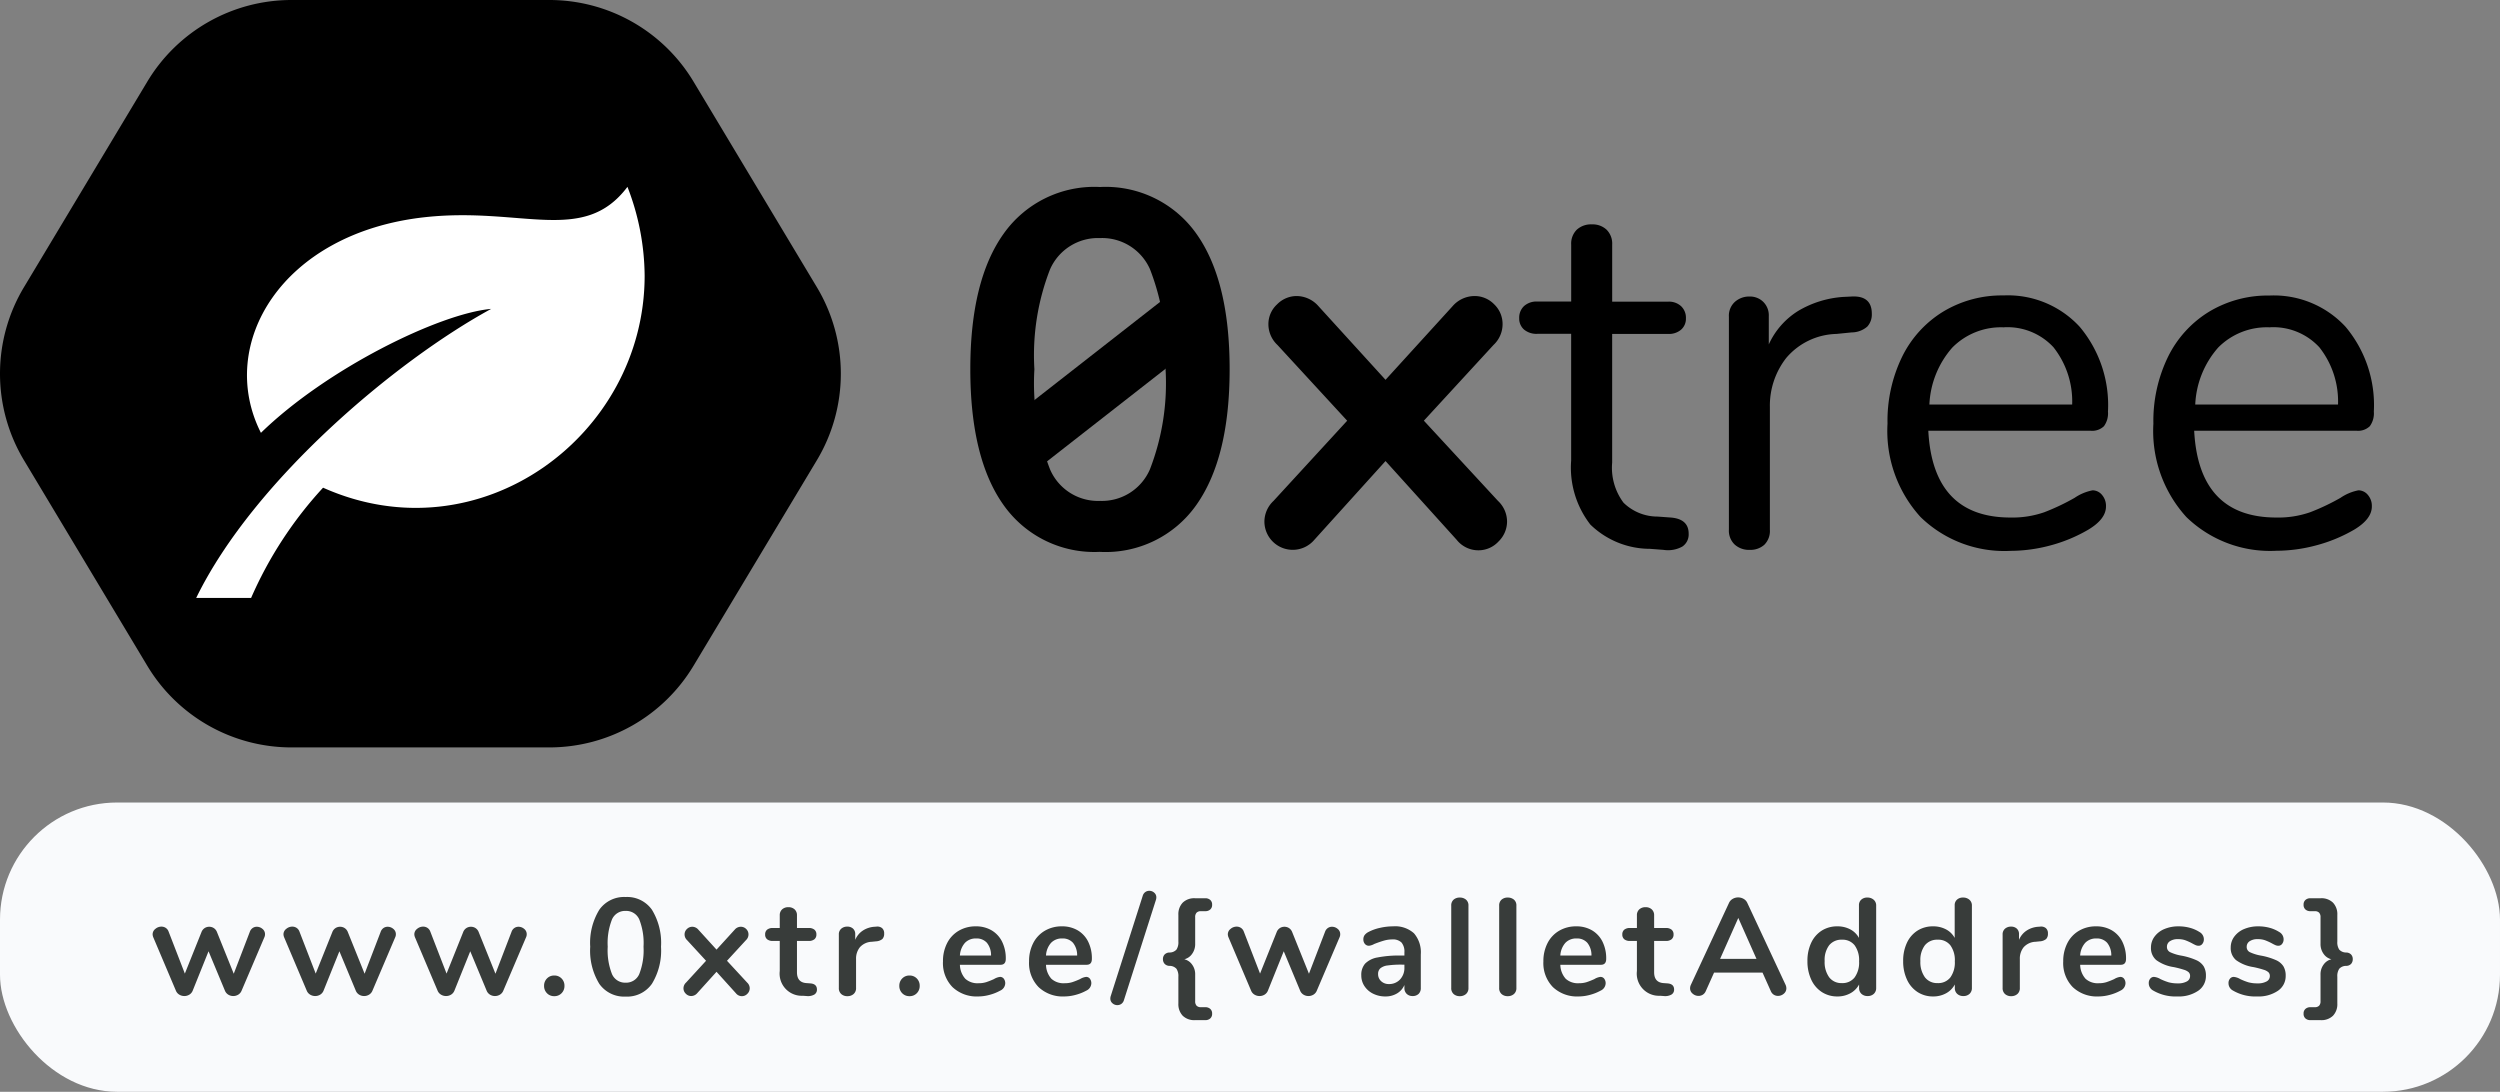
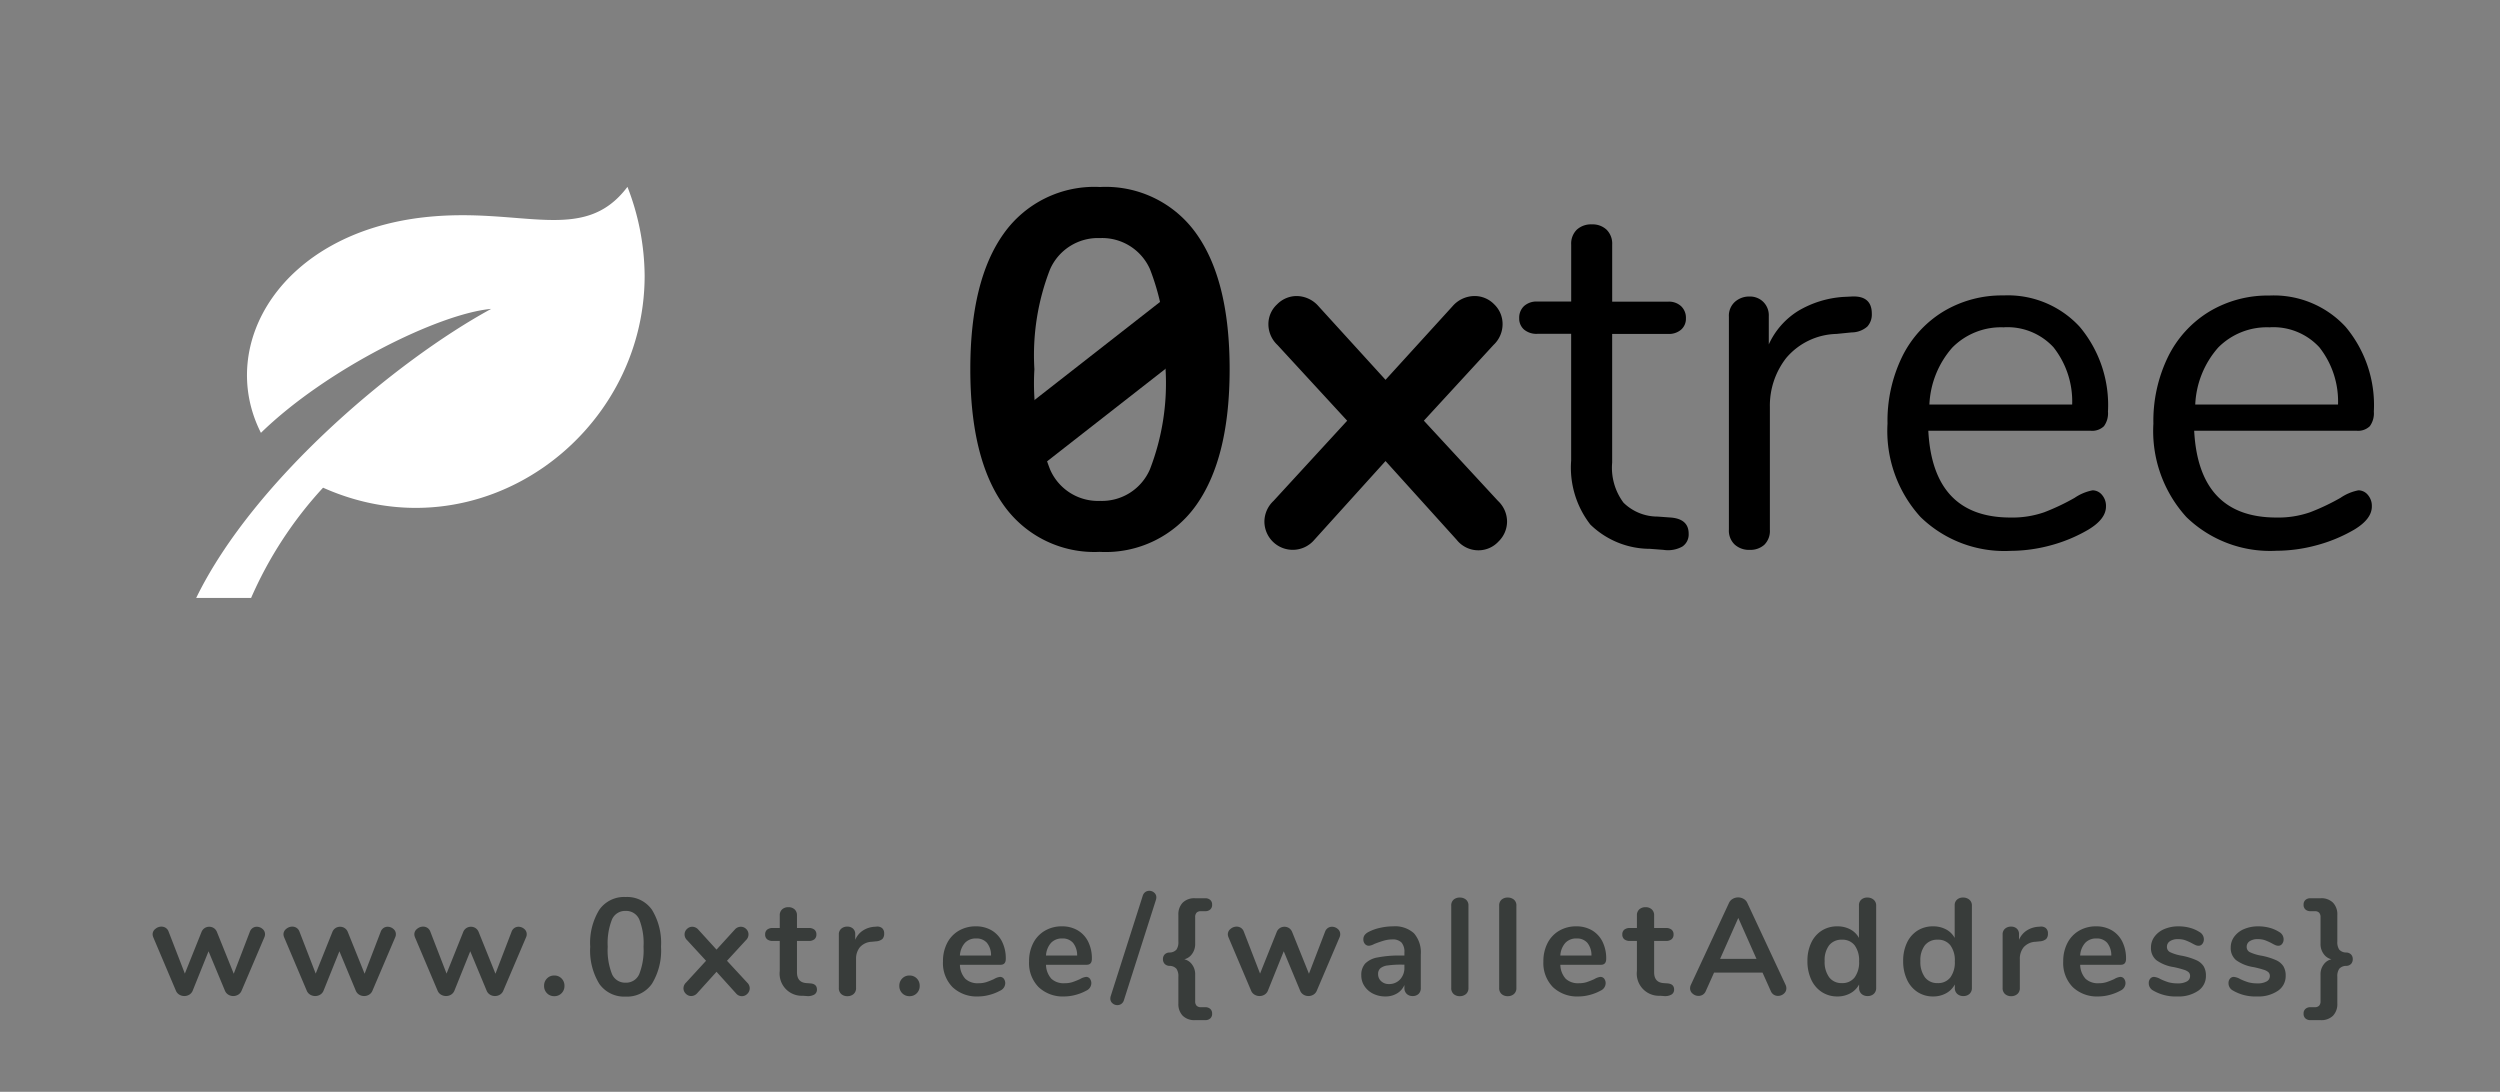
<svg xmlns="http://www.w3.org/2000/svg" width="363" height="158.525" viewBox="0 0 363 158.525">
  <rect x="0" y="0" width="363" height="158.525" fill="#808080" stroke="none" />
  <g transform="translate(-190 -133.475)">
-     <rect width="363" height="42" rx="17" transform="translate(190 250)" fill="#f9fafc" />
    <g transform="translate(152.5 42.475)">
-       <path d="M81.265,0A24.417,24.417,0,0,1,102.2,11.851L120.109,41.7a24.418,24.418,0,0,1,0,25.126L102.2,96.669a24.418,24.418,0,0,1-20.937,11.856H43.824A24.418,24.418,0,0,1,22.887,96.672L4.98,66.827a24.418,24.418,0,0,1,0-25.126L22.887,11.856A24.418,24.418,0,0,1,43.824,0Z" transform="translate(36 91)" />
      <path d="M42.832,18.719C28.976,26.276,8.321,43.618,0,60.689H7.974A57.564,57.564,0,0,1,18.422,44.681C41.175,54.842,65.115,37.147,65.115,13.9A36.174,36.174,0,0,0,62.619,1C56.251,9.462,47.3,3.854,33.179,5.409,12.4,7.7,2.895,23.858,9.4,36.718,18.913,27.453,35.238,19.409,42.832,18.719Z" transform="translate(65.987 117.131)" fill="#fff" />
      <g transform="translate(0 12.978)">
        <path d="M19.987,33.707A16.124,16.124,0,0,1,6,26.924Q1.161,20.142,1.161,7.184,1.161-5.709,6-12.486a16.124,16.124,0,0,1,13.992-6.783,16.124,16.124,0,0,1,13.992,6.783q4.83,6.786,4.83,19.67T33.979,26.9a16.094,16.094,0,0,1-13.992,6.812Zm0-7.4a7.581,7.581,0,0,0,7.252-4.58A34.628,34.628,0,0,0,29.51,7.187a34.324,34.324,0,0,0-2.27-14.54,7.6,7.6,0,0,0-7.252-4.5,7.6,7.6,0,0,0-7.252,4.542,34.359,34.359,0,0,0-2.271,14.5,34.628,34.628,0,0,0,2.271,14.54,7.58,7.58,0,0,0,7.252,4.58Zm57.79,0a4.138,4.138,0,0,1,1.319,3A4.051,4.051,0,0,1,77.859,32.2a3.956,3.956,0,0,1-2.93,1.283,4.021,4.021,0,0,1-3.15-1.525L61.45,20.521,51.121,31.949a4.112,4.112,0,0,1-7.258-2.635,4.137,4.137,0,0,1,1.319-3l10.7-11.647L45.762,3.673a4.138,4.138,0,0,1-1.319-3,3.891,3.891,0,0,1,1.257-2.9,3.986,3.986,0,0,1,2.857-1.21,4.249,4.249,0,0,1,3.15,1.465l9.743,10.7,9.743-10.7a4.249,4.249,0,0,1,3.15-1.465,3.948,3.948,0,0,1,2.892,1.21A3.948,3.948,0,0,1,78.445.669a4.138,4.138,0,0,1-1.319,3L67.017,14.661ZM102.9,28.726q2.564.22,2.564,2.344a2.108,2.108,0,0,1-.917,1.869,4.289,4.289,0,0,1-2.746.478l-1.97-.149a12.426,12.426,0,0,1-8.644-3.527,13.492,13.492,0,0,1-2.784-9.3V2.05H83.5a2.811,2.811,0,0,1-1.94-.621,2.105,2.105,0,0,1-.7-1.65,2.309,2.309,0,0,1,.7-1.758,2.713,2.713,0,0,1,1.94-.659h4.908V-10.9a2.846,2.846,0,0,1,.814-2.171,3.052,3.052,0,0,1,2.2-.771,2.949,2.949,0,0,1,2.124.771A2.846,2.846,0,0,1,94.36-10.9v8.278h8.14a2.6,2.6,0,0,1,1.867.659,2.309,2.309,0,0,1,.7,1.758,2.1,2.1,0,0,1-.7,1.65,2.7,2.7,0,0,1-1.867.621H94.357v18.68a8.468,8.468,0,0,0,1.65,5.825,7.054,7.054,0,0,0,4.943,2.013ZM128.982-3.36q3.077-.22,3.077,2.491A2.6,2.6,0,0,1,131.4,1a3.5,3.5,0,0,1-2.271.844l-2.2.22a9.879,9.879,0,0,0-7.29,3.481,11.246,11.246,0,0,0-2.382,7.141v17.8a2.822,2.822,0,0,1-.814,2.2,3.036,3.036,0,0,1-2.124.733,3.079,3.079,0,0,1-2.171-.771,2.778,2.778,0,0,1-.841-2.171V-.429a2.713,2.713,0,0,1,.879-2.171,3.115,3.115,0,0,1,2.124-.768,2.757,2.757,0,0,1,1.978.768A2.748,2.748,0,0,1,117.1-.513v4.1a11.124,11.124,0,0,1,4.341-4.908,14.751,14.751,0,0,1,6.484-1.989Zm35.1,28.13a1.8,1.8,0,0,1,1.392.659,2.442,2.442,0,0,1,.586,1.685q0,1.831-2.564,3.37a22.175,22.175,0,0,1-5.567,2.306,22.459,22.459,0,0,1-5.714.771,17.446,17.446,0,0,1-13.077-4.908,18.558,18.558,0,0,1-4.8-13.566,21.271,21.271,0,0,1,2.124-9.713,15.85,15.85,0,0,1,5.969-6.555,16.482,16.482,0,0,1,8.753-2.344,14.165,14.165,0,0,1,11.064,4.558,17.673,17.673,0,0,1,4.1,12.307,3.155,3.155,0,0,1-.586,2.124,2.442,2.442,0,0,1-1.9.659h-23.6q.659,12.6,11.938,12.6a14,14,0,0,0,4.908-.771,31.912,31.912,0,0,0,4.4-2.089,6.967,6.967,0,0,1,2.577-1.085ZM151.26,1.109a9.941,9.941,0,0,0-7.507,2.93,13.389,13.389,0,0,0-3.334,8.278H161.15A12.689,12.689,0,0,0,158.436,4a9.092,9.092,0,0,0-7.176-2.9ZM202.685,24.77a1.8,1.8,0,0,1,1.392.659,2.442,2.442,0,0,1,.586,1.685q0,1.831-2.564,3.37a22.175,22.175,0,0,1-5.567,2.293,22.46,22.46,0,0,1-5.714.771,17.445,17.445,0,0,1-13.075-4.884,18.558,18.558,0,0,1-4.8-13.566,21.271,21.271,0,0,1,2.124-9.708,15.85,15.85,0,0,1,5.969-6.555,16.482,16.482,0,0,1,8.755-2.344,14.165,14.165,0,0,1,11.061,4.542,17.673,17.673,0,0,1,4.1,12.307,3.155,3.155,0,0,1-.586,2.124,2.442,2.442,0,0,1-1.9.659h-23.6q.659,12.6,11.938,12.6a14,14,0,0,0,4.908-.771,31.911,31.911,0,0,0,4.4-2.089,6.967,6.967,0,0,1,2.567-1.085ZM189.865,1.109a9.941,9.941,0,0,0-7.51,2.93,13.389,13.389,0,0,0-3.334,8.278h20.731A12.689,12.689,0,0,0,197.038,4a9.092,9.092,0,0,0-7.174-2.9Z" transform="translate(177.229 124.444)" />
        <rect width="37.984" height="8.139" transform="translate(180.102 142.049) rotate(-38)" />
      </g>
    </g>
    <path d="M-145.72-9.24a1.106,1.106,0,0,1,.41-.54,1.042,1.042,0,0,1,.59-.18,1.259,1.259,0,0,1,.83.31.965.965,0,0,1,.37.77,1.015,1.015,0,0,1-.1.46l-3.3,7.74a1.2,1.2,0,0,1-.49.58,1.381,1.381,0,0,1-.73.2,1.346,1.346,0,0,1-.71-.2,1.2,1.2,0,0,1-.49-.58l-2.38-5.72-2.3,5.72a1.2,1.2,0,0,1-.49.58,1.381,1.381,0,0,1-.73.2,1.4,1.4,0,0,1-.72-.2,1.187,1.187,0,0,1-.5-.58l-3.28-7.74a1.27,1.27,0,0,1-.1-.44.994.994,0,0,1,.4-.79,1.352,1.352,0,0,1,.88-.33,1.123,1.123,0,0,1,.62.18,1.085,1.085,0,0,1,.42.54l2.36,6.1,2.42-6.04a1.2,1.2,0,0,1,.46-.57,1.209,1.209,0,0,1,.66-.19,1.209,1.209,0,0,1,.66.19,1.2,1.2,0,0,1,.46.57l2.44,6.06Zm19,0a1.106,1.106,0,0,1,.41-.54,1.042,1.042,0,0,1,.59-.18,1.259,1.259,0,0,1,.83.31.965.965,0,0,1,.37.77,1.015,1.015,0,0,1-.1.46l-3.3,7.74a1.2,1.2,0,0,1-.49.58,1.381,1.381,0,0,1-.73.2,1.346,1.346,0,0,1-.71-.2,1.2,1.2,0,0,1-.49-.58l-2.38-5.72-2.3,5.72a1.2,1.2,0,0,1-.49.58,1.381,1.381,0,0,1-.73.2,1.4,1.4,0,0,1-.72-.2,1.187,1.187,0,0,1-.5-.58l-3.28-7.74a1.27,1.27,0,0,1-.1-.44.994.994,0,0,1,.4-.79,1.352,1.352,0,0,1,.88-.33,1.123,1.123,0,0,1,.62.18,1.085,1.085,0,0,1,.42.54l2.36,6.1,2.42-6.04a1.2,1.2,0,0,1,.46-.57,1.209,1.209,0,0,1,.66-.19,1.209,1.209,0,0,1,.66.19,1.2,1.2,0,0,1,.46.57l2.44,6.06Zm19,0a1.106,1.106,0,0,1,.41-.54,1.042,1.042,0,0,1,.59-.18,1.259,1.259,0,0,1,.83.31.965.965,0,0,1,.37.77,1.015,1.015,0,0,1-.1.46l-3.3,7.74a1.2,1.2,0,0,1-.49.58,1.381,1.381,0,0,1-.73.2,1.346,1.346,0,0,1-.71-.2,1.2,1.2,0,0,1-.49-.58l-2.38-5.72-2.3,5.72a1.2,1.2,0,0,1-.49.58,1.381,1.381,0,0,1-.73.2,1.4,1.4,0,0,1-.72-.2,1.187,1.187,0,0,1-.5-.58l-3.28-7.74a1.27,1.27,0,0,1-.1-.44.994.994,0,0,1,.4-.79,1.352,1.352,0,0,1,.88-.33,1.123,1.123,0,0,1,.62.18,1.085,1.085,0,0,1,.42.54l2.36,6.1,2.42-6.04a1.2,1.2,0,0,1,.46-.57,1.209,1.209,0,0,1,.66-.19,1.209,1.209,0,0,1,.66.19,1.2,1.2,0,0,1,.46.57l2.44,6.06Zm6.2,9.36a1.419,1.419,0,0,1-1.06-.43A1.471,1.471,0,0,1-103-1.38a1.471,1.471,0,0,1,.42-1.07,1.419,1.419,0,0,1,1.06-.43,1.419,1.419,0,0,1,1.06.43,1.471,1.471,0,0,1,.42,1.07,1.471,1.471,0,0,1-.42,1.07,1.419,1.419,0,0,1-1.06.43Zm10.36.06a4.4,4.4,0,0,1-3.82-1.85A9.228,9.228,0,0,1-96.3-7.06a9.187,9.187,0,0,1,1.32-5.37,4.4,4.4,0,0,1,3.82-1.85,4.4,4.4,0,0,1,3.82,1.85,9.187,9.187,0,0,1,1.32,5.37,9.236,9.236,0,0,1-1.32,5.38A4.394,4.394,0,0,1-91.16.18Zm0-2.02a2.069,2.069,0,0,0,1.98-1.25,9.454,9.454,0,0,0,.62-3.97,9.371,9.371,0,0,0-.62-3.97,2.072,2.072,0,0,0-1.98-1.23,2.071,2.071,0,0,0-1.98,1.24,9.381,9.381,0,0,0-.62,3.96,9.454,9.454,0,0,0,.62,3.97,2.069,2.069,0,0,0,1.98,1.25Zm17.66,0a1.13,1.13,0,0,1,.36.82,1.106,1.106,0,0,1-.34.79,1.08,1.08,0,0,1-.8.35,1.1,1.1,0,0,1-.86-.42l-2.82-3.12L-80.78-.3a1.16,1.16,0,0,1-.86.4,1.073,1.073,0,0,1-.78-.34,1.073,1.073,0,0,1-.34-.78,1.13,1.13,0,0,1,.36-.82l2.92-3.18-2.76-3a1.13,1.13,0,0,1-.36-.82,1.062,1.062,0,0,1,.34-.79,1.088,1.088,0,0,1,.78-.33,1.16,1.16,0,0,1,.86.4l2.66,2.92,2.66-2.92a1.16,1.16,0,0,1,.86-.4,1.078,1.078,0,0,1,.79.33,1.078,1.078,0,0,1,.33.79,1.13,1.13,0,0,1-.36.82l-2.76,3Zm9.12.1q1,.06,1,.9a.814.814,0,0,1-.39.73A1.861,1.861,0,0,1-64.88.1l-.54-.04A3.217,3.217,0,0,1-67.938-.958,3.217,3.217,0,0,1-68.78-3.54V-7.9h-1a1.27,1.27,0,0,1-.83-.24.856.856,0,0,1-.29-.7.856.856,0,0,1,.29-.7,1.27,1.27,0,0,1,.83-.24h1v-1.84a1.125,1.125,0,0,1,.34-.86,1.288,1.288,0,0,1,.92-.32,1.26,1.26,0,0,1,.9.32,1.125,1.125,0,0,1,.34.86v1.84h1.7a1.27,1.27,0,0,1,.83.24.857.857,0,0,1,.29.7.857.857,0,0,1-.29.7,1.27,1.27,0,0,1-.83.24h-1.7v4.54q0,1.48,1.36,1.58Zm9.64-8.24a1.077,1.077,0,0,1,.82.22.976.976,0,0,1,.3.78,1.09,1.09,0,0,1-.26.8,1.6,1.6,0,0,1-.94.34l-.6.06a2.43,2.43,0,0,0-1.73.8,2.616,2.616,0,0,0-.55,1.7v4.2a1.11,1.11,0,0,1-.36.89,1.33,1.33,0,0,1-.9.31,1.293,1.293,0,0,1-.89-.31,1.126,1.126,0,0,1-.35-.89V-8.82a1.071,1.071,0,0,1,.35-.86,1.29,1.29,0,0,1,.87-.3,1.2,1.2,0,0,1,.84.29,1.063,1.063,0,0,1,.32.83v.8a2.96,2.96,0,0,1,1.13-1.36,3.464,3.464,0,0,1,1.67-.54Zm4.8,10.1A1.419,1.419,0,0,1-51-.31a1.471,1.471,0,0,1-.42-1.07A1.471,1.471,0,0,1-51-2.45a1.419,1.419,0,0,1,1.06-.43,1.419,1.419,0,0,1,1.06.43,1.471,1.471,0,0,1,.42,1.07,1.471,1.471,0,0,1-.42,1.07,1.419,1.419,0,0,1-1.06.43Zm13.14-2.8a.673.673,0,0,1,.55.26,1.082,1.082,0,0,1,.21.7,1.213,1.213,0,0,1-.74,1.04,6.686,6.686,0,0,1-1.54.61,6.349,6.349,0,0,1-1.64.23A5.1,5.1,0,0,1-43.7-1.2a4.985,4.985,0,0,1-1.38-3.72,5.707,5.707,0,0,1,.6-2.66,4.363,4.363,0,0,1,1.69-1.8,4.786,4.786,0,0,1,2.47-.64,4.432,4.432,0,0,1,2.3.58A3.933,3.933,0,0,1-36.5-7.8a5.442,5.442,0,0,1,.54,2.5q0,.86-.76.86h-5.9a3.147,3.147,0,0,0,.78,2.03,2.625,2.625,0,0,0,1.92.65,3.641,3.641,0,0,0,1.13-.16,11.154,11.154,0,0,0,1.11-.44,2.207,2.207,0,0,1,.88-.32Zm-3.46-5.58a2.146,2.146,0,0,0-1.63.64,3.022,3.022,0,0,0-.73,1.84h4.52a2.852,2.852,0,0,0-.6-1.85,1.979,1.979,0,0,0-1.56-.63ZM-24.3-2.68a.673.673,0,0,1,.55.26,1.082,1.082,0,0,1,.21.7,1.213,1.213,0,0,1-.74,1.04,6.686,6.686,0,0,1-1.54.61,6.349,6.349,0,0,1-1.64.23A5.1,5.1,0,0,1-31.2-1.2a4.985,4.985,0,0,1-1.38-3.72,5.707,5.707,0,0,1,.6-2.66,4.363,4.363,0,0,1,1.69-1.8,4.786,4.786,0,0,1,2.47-.64,4.432,4.432,0,0,1,2.3.58A3.933,3.933,0,0,1-24-7.8a5.442,5.442,0,0,1,.54,2.5q0,.86-.76.86h-5.9a3.147,3.147,0,0,0,.78,2.03,2.625,2.625,0,0,0,1.92.65,3.641,3.641,0,0,0,1.13-.16,11.154,11.154,0,0,0,1.11-.44,2.207,2.207,0,0,1,.88-.32Zm-3.46-5.58a2.146,2.146,0,0,0-1.63.64,3.022,3.022,0,0,0-.73,1.84h4.52a2.852,2.852,0,0,0-.6-1.85A1.979,1.979,0,0,0-27.76-8.26ZM-18.8.68a1.028,1.028,0,0,1-.38.56,1,1,0,0,1-.58.18,1.05,1.05,0,0,1-.71-.27.874.874,0,0,1-.31-.69A1.133,1.133,0,0,1-20.72.1l4.64-14.54A1.028,1.028,0,0,1-15.7-15a1,1,0,0,1,.58-.18,1.05,1.05,0,0,1,.71.27.874.874,0,0,1,.31.69,1.133,1.133,0,0,1-.06.36ZM-6.98,1.72a1.038,1.038,0,0,1,.7.24.871.871,0,0,1,.28.7.871.871,0,0,1-.28.7,1.038,1.038,0,0,1-.7.24h-1.5a2.4,2.4,0,0,1-1.79-.64,2.428,2.428,0,0,1-.63-1.78V-2.7a1.9,1.9,0,0,0-.28-1.16,1.35,1.35,0,0,0-1-.42.981.981,0,0,1-.71-.29.976.976,0,0,1-.25-.69.94.94,0,0,1,.25-.68,1,1,0,0,1,.71-.28,1.35,1.35,0,0,0,1-.42A1.9,1.9,0,0,0-10.9-7.8v-3.88a2.428,2.428,0,0,1,.63-1.78,2.4,2.4,0,0,1,1.79-.64h1.5a1.038,1.038,0,0,1,.7.24.871.871,0,0,1,.28.7.871.871,0,0,1-.28.7,1.038,1.038,0,0,1-.7.24h-.64a.856.856,0,0,0-.63.21.917.917,0,0,0-.21.67V-7.5a2.4,2.4,0,0,1-.47,1.51,1.909,1.909,0,0,1-1.11.75,1.922,1.922,0,0,1,1.11.74A2.358,2.358,0,0,1-8.46-3V.84a.917.917,0,0,0,.21.67.856.856,0,0,0,.63.21ZM10.4-9.24a1.106,1.106,0,0,1,.41-.54,1.042,1.042,0,0,1,.59-.18,1.259,1.259,0,0,1,.83.31.965.965,0,0,1,.37.77,1.015,1.015,0,0,1-.1.46L9.2-.68a1.2,1.2,0,0,1-.49.58,1.381,1.381,0,0,1-.73.2,1.346,1.346,0,0,1-.71-.2,1.2,1.2,0,0,1-.49-.58L4.4-6.4,2.1-.68a1.2,1.2,0,0,1-.49.58A1.381,1.381,0,0,1,.88.1,1.4,1.4,0,0,1,.16-.1a1.187,1.187,0,0,1-.5-.58L-3.62-8.42a1.27,1.27,0,0,1-.1-.44.994.994,0,0,1,.4-.79,1.352,1.352,0,0,1,.88-.33,1.123,1.123,0,0,1,.62.18,1.085,1.085,0,0,1,.42.54L.96-3.16,3.38-9.2a1.2,1.2,0,0,1,.46-.57,1.209,1.209,0,0,1,.66-.19,1.209,1.209,0,0,1,.66.19,1.2,1.2,0,0,1,.46.57L8.06-3.14Zm9.88-.78a4.074,4.074,0,0,1,3.03,1.01,4.228,4.228,0,0,1,.99,3.07v4.88a1.128,1.128,0,0,1-.32.85A1.211,1.211,0,0,1,23.1.1a1.17,1.17,0,0,1-.85-.32,1.117,1.117,0,0,1-.33-.84V-1.5A2.609,2.609,0,0,1,20.85-.28a3.209,3.209,0,0,1-1.69.44,3.924,3.924,0,0,1-1.78-.4,3.166,3.166,0,0,1-1.26-1.1,2.779,2.779,0,0,1-.46-1.56,2.471,2.471,0,0,1,.55-1.7A3.305,3.305,0,0,1,18-5.5a16.3,16.3,0,0,1,3.42-.28h.5v-.46a2.048,2.048,0,0,0-.42-1.43,1.787,1.787,0,0,0-1.36-.45,4.315,4.315,0,0,0-1.18.17q-.6.17-1.42.49a2,2,0,0,1-.76.26.752.752,0,0,1-.59-.26.988.988,0,0,1-.23-.68,1.024,1.024,0,0,1,.17-.59,1.614,1.614,0,0,1,.57-.47,6.519,6.519,0,0,1,1.67-.6,8.617,8.617,0,0,1,1.91-.22Zm-.62,8.38a2.136,2.136,0,0,0,1.63-.67,2.423,2.423,0,0,0,.63-1.73v-.42h-.36a13.8,13.8,0,0,0-2.08.12,2.019,2.019,0,0,0-1.06.42,1.07,1.07,0,0,0-.32.82,1.357,1.357,0,0,0,.45,1.05,1.587,1.587,0,0,0,1.11.41ZM29.96.12a1.293,1.293,0,0,1-.89-.31,1.126,1.126,0,0,1-.35-.89V-13.02a1.1,1.1,0,0,1,.35-.88,1.319,1.319,0,0,1,.89-.3,1.358,1.358,0,0,1,.9.3,1.08,1.08,0,0,1,.36.88V-1.08a1.11,1.11,0,0,1-.36.89,1.33,1.33,0,0,1-.9.31Zm6.96,0a1.293,1.293,0,0,1-.89-.31,1.126,1.126,0,0,1-.35-.89V-13.02a1.1,1.1,0,0,1,.35-.88,1.319,1.319,0,0,1,.89-.3,1.358,1.358,0,0,1,.9.3,1.08,1.08,0,0,1,.36.88V-1.08a1.11,1.11,0,0,1-.36.89,1.33,1.33,0,0,1-.9.31Zm13.46-2.8a.673.673,0,0,1,.55.26,1.082,1.082,0,0,1,.21.7A1.213,1.213,0,0,1,50.4-.68a6.686,6.686,0,0,1-1.54.61,6.349,6.349,0,0,1-1.64.23A5.1,5.1,0,0,1,43.48-1.2,4.985,4.985,0,0,1,42.1-4.92a5.707,5.707,0,0,1,.6-2.66,4.363,4.363,0,0,1,1.69-1.8,4.786,4.786,0,0,1,2.47-.64,4.432,4.432,0,0,1,2.3.58A3.933,3.933,0,0,1,50.68-7.8a5.442,5.442,0,0,1,.54,2.5q0,.86-.76.86h-5.9a3.147,3.147,0,0,0,.78,2.03,2.625,2.625,0,0,0,1.92.65,3.641,3.641,0,0,0,1.13-.16,11.154,11.154,0,0,0,1.11-.44,2.207,2.207,0,0,1,.88-.32ZM46.92-8.26a2.146,2.146,0,0,0-1.63.64,3.022,3.022,0,0,0-.73,1.84h4.52a2.852,2.852,0,0,0-.6-1.85,1.979,1.979,0,0,0-1.56-.63ZM60.08-1.74q1,.06,1,.9a.814.814,0,0,1-.39.73A1.861,1.861,0,0,1,59.58.1L59.04.06A3.217,3.217,0,0,1,56.522-.958,3.217,3.217,0,0,1,55.68-3.54V-7.9h-1a1.27,1.27,0,0,1-.83-.24.857.857,0,0,1-.29-.7.857.857,0,0,1,.29-.7,1.27,1.27,0,0,1,.83-.24h1v-1.84a1.125,1.125,0,0,1,.34-.86,1.288,1.288,0,0,1,.92-.32,1.26,1.26,0,0,1,.9.32,1.125,1.125,0,0,1,.34.86v1.84h1.7a1.27,1.27,0,0,1,.83.24.857.857,0,0,1,.29.7.857.857,0,0,1-.29.7,1.27,1.27,0,0,1-.83.24h-1.7v4.54q0,1.48,1.36,1.58Zm17.18.2a1.232,1.232,0,0,1,.12.52.994.994,0,0,1-.37.78,1.262,1.262,0,0,1-.85.32,1.136,1.136,0,0,1-.6-.17,1.134,1.134,0,0,1-.44-.53L73.92-3.3H66.88L65.68-.62a1.134,1.134,0,0,1-.44.53,1.172,1.172,0,0,1-.62.17,1.274,1.274,0,0,1-.84-.32.984.984,0,0,1-.38-.78,1.232,1.232,0,0,1,.12-.52L69.04-13.4a1.29,1.29,0,0,1,.55-.61,1.575,1.575,0,0,1,.79-.21,1.575,1.575,0,0,1,.79.21,1.29,1.29,0,0,1,.55.61ZM67.76-5.3h5.28L70.4-11.24Zm21.38-8.9a1.333,1.333,0,0,1,.92.32,1.07,1.07,0,0,1,.36.84V-1.08a1.125,1.125,0,0,1-.34.86,1.26,1.26,0,0,1-.9.32,1.26,1.26,0,0,1-.9-.32,1.125,1.125,0,0,1-.34-.86v-.5A3.131,3.131,0,0,1,86.67-.3a3.833,3.833,0,0,1-1.89.46,4.053,4.053,0,0,1-2.25-.64,4.244,4.244,0,0,1-1.54-1.81,6.255,6.255,0,0,1-.55-2.69,6.057,6.057,0,0,1,.55-2.66A4.166,4.166,0,0,1,82.52-9.4a4.136,4.136,0,0,1,2.26-.62,3.914,3.914,0,0,1,1.88.44,3.052,3.052,0,0,1,1.26,1.24v-4.74a1.06,1.06,0,0,1,.33-.81,1.247,1.247,0,0,1,.89-.31ZM85.44-1.78a2.224,2.224,0,0,0,1.85-.82,3.69,3.69,0,0,0,.65-2.34,3.646,3.646,0,0,0-.65-2.33,2.213,2.213,0,0,0-1.83-.81,2.276,2.276,0,0,0-1.86.8,3.529,3.529,0,0,0-.66,2.3,3.737,3.737,0,0,0,.66,2.36,2.208,2.208,0,0,0,1.84.84Zm17.6-12.42a1.333,1.333,0,0,1,.92.32,1.07,1.07,0,0,1,.36.84V-1.08a1.125,1.125,0,0,1-.34.86,1.26,1.26,0,0,1-.9.32,1.26,1.26,0,0,1-.9-.32,1.125,1.125,0,0,1-.34-.86v-.5A3.131,3.131,0,0,1,100.57-.3a3.833,3.833,0,0,1-1.89.46,4.053,4.053,0,0,1-2.25-.64,4.244,4.244,0,0,1-1.54-1.81,6.255,6.255,0,0,1-.55-2.69,6.057,6.057,0,0,1,.55-2.66A4.166,4.166,0,0,1,96.42-9.4a4.136,4.136,0,0,1,2.26-.62,3.914,3.914,0,0,1,1.88.44,3.052,3.052,0,0,1,1.26,1.24v-4.74a1.06,1.06,0,0,1,.33-.81,1.247,1.247,0,0,1,.89-.31ZM99.34-1.78a2.224,2.224,0,0,0,1.85-.82,3.69,3.69,0,0,0,.65-2.34,3.646,3.646,0,0,0-.65-2.33,2.213,2.213,0,0,0-1.83-.81,2.276,2.276,0,0,0-1.86.8,3.529,3.529,0,0,0-.66,2.3,3.737,3.737,0,0,0,.66,2.36A2.208,2.208,0,0,0,99.34-1.78Zm14.9-8.2a1.077,1.077,0,0,1,.82.22.977.977,0,0,1,.3.78,1.09,1.09,0,0,1-.26.8,1.6,1.6,0,0,1-.94.34l-.6.06a2.43,2.43,0,0,0-1.73.8,2.616,2.616,0,0,0-.55,1.7v4.2a1.11,1.11,0,0,1-.36.89,1.33,1.33,0,0,1-.9.31,1.293,1.293,0,0,1-.89-.31,1.126,1.126,0,0,1-.35-.89V-8.82a1.071,1.071,0,0,1,.35-.86,1.29,1.29,0,0,1,.87-.3,1.2,1.2,0,0,1,.84.29,1.063,1.063,0,0,1,.32.83v.8a2.96,2.96,0,0,1,1.13-1.36,3.464,3.464,0,0,1,1.67-.54Zm11.62,7.3a.673.673,0,0,1,.55.26,1.082,1.082,0,0,1,.21.7,1.213,1.213,0,0,1-.74,1.04,6.686,6.686,0,0,1-1.54.61,6.349,6.349,0,0,1-1.64.23,5.1,5.1,0,0,1-3.74-1.36,4.985,4.985,0,0,1-1.38-3.72,5.707,5.707,0,0,1,.6-2.66,4.363,4.363,0,0,1,1.69-1.8,4.786,4.786,0,0,1,2.47-.64,4.432,4.432,0,0,1,2.3.58,3.933,3.933,0,0,1,1.52,1.64,5.442,5.442,0,0,1,.54,2.5q0,.86-.76.86h-5.9a3.147,3.147,0,0,0,.78,2.03,2.625,2.625,0,0,0,1.92.65,3.641,3.641,0,0,0,1.13-.16,11.155,11.155,0,0,0,1.11-.44,2.207,2.207,0,0,1,.88-.32ZM122.4-8.26a2.146,2.146,0,0,0-1.63.64,3.022,3.022,0,0,0-.73,1.84h4.52a2.852,2.852,0,0,0-.6-1.85A1.979,1.979,0,0,0,122.4-8.26ZM134.16.16a6.43,6.43,0,0,1-3.52-.86A1.193,1.193,0,0,1,130-1.78a.948.948,0,0,1,.22-.65.692.692,0,0,1,.54-.25,2.209,2.209,0,0,1,.94.32,8.755,8.755,0,0,0,1.17.46,4.765,4.765,0,0,0,1.35.16,2.567,2.567,0,0,0,1.31-.28A.867.867,0,0,0,136-2.8a.752.752,0,0,0-.19-.54,1.742,1.742,0,0,0-.68-.37,14.3,14.3,0,0,0-1.49-.39,5.725,5.725,0,0,1-2.55-1.02,2.27,2.27,0,0,1-.77-1.82,2.626,2.626,0,0,1,.52-1.59,3.37,3.37,0,0,1,1.43-1.1,5.21,5.21,0,0,1,2.07-.39,6.2,6.2,0,0,1,1.62.21,4.924,4.924,0,0,1,1.4.61A1.207,1.207,0,0,1,138-8.14a1.026,1.026,0,0,1-.22.67.672.672,0,0,1-.54.27,1.082,1.082,0,0,1-.43-.09,5.769,5.769,0,0,1-.53-.27,8.387,8.387,0,0,0-1-.45,3.119,3.119,0,0,0-1.04-.15,2.014,2.014,0,0,0-1.17.3.948.948,0,0,0-.43.82.832.832,0,0,0,.44.76,6.3,6.3,0,0,0,1.7.52,9.7,9.7,0,0,1,2.1.64,2.459,2.459,0,0,1,1.09.9,2.611,2.611,0,0,1,.33,1.38,2.565,2.565,0,0,1-1.13,2.18,5.016,5.016,0,0,1-3.01.82Zm11.58,0a6.43,6.43,0,0,1-3.52-.86,1.193,1.193,0,0,1-.64-1.08.948.948,0,0,1,.22-.65.692.692,0,0,1,.54-.25,2.209,2.209,0,0,1,.94.32,8.755,8.755,0,0,0,1.17.46,4.765,4.765,0,0,0,1.35.16,2.567,2.567,0,0,0,1.31-.28.867.867,0,0,0,.47-.78.752.752,0,0,0-.19-.54,1.742,1.742,0,0,0-.68-.37,14.3,14.3,0,0,0-1.49-.39,5.725,5.725,0,0,1-2.55-1.02,2.27,2.27,0,0,1-.77-1.82,2.626,2.626,0,0,1,.52-1.59,3.37,3.37,0,0,1,1.43-1.1,5.21,5.21,0,0,1,2.07-.39,6.2,6.2,0,0,1,1.62.21,4.924,4.924,0,0,1,1.4.61,1.207,1.207,0,0,1,.64,1.06,1.026,1.026,0,0,1-.22.67.672.672,0,0,1-.54.27,1.082,1.082,0,0,1-.43-.09,5.768,5.768,0,0,1-.53-.27,8.388,8.388,0,0,0-1-.45,3.119,3.119,0,0,0-1.04-.15,2.014,2.014,0,0,0-1.17.3.948.948,0,0,0-.43.82.832.832,0,0,0,.44.76,6.3,6.3,0,0,0,1.7.52,9.7,9.7,0,0,1,2.1.64,2.459,2.459,0,0,1,1.09.9,2.611,2.611,0,0,1,.33,1.38,2.565,2.565,0,0,1-1.13,2.18,5.016,5.016,0,0,1-3.01.82Zm12.92-6.38a1,1,0,0,1,.71.28.94.94,0,0,1,.25.68,1,1,0,0,1-.24.69.971.971,0,0,1-.72.29,1.35,1.35,0,0,0-1,.42,1.9,1.9,0,0,0-.28,1.16V1.18a2.428,2.428,0,0,1-.63,1.78,2.4,2.4,0,0,1-1.79.64h-1.5a1.038,1.038,0,0,1-.7-.24.871.871,0,0,1-.28-.7.871.871,0,0,1,.28-.7,1.038,1.038,0,0,1,.7-.24h.64a.856.856,0,0,0,.63-.21.917.917,0,0,0,.21-.67V-3a2.358,2.358,0,0,1,.47-1.5,1.922,1.922,0,0,1,1.11-.74,1.909,1.909,0,0,1-1.11-.75,2.4,2.4,0,0,1-.47-1.51v-3.84a.917.917,0,0,0-.21-.67.856.856,0,0,0-.63-.21h-.64a1.038,1.038,0,0,1-.7-.24.871.871,0,0,1-.28-.7.871.871,0,0,1,.28-.7,1.038,1.038,0,0,1,.7-.24h1.5a2.4,2.4,0,0,1,1.79.64,2.428,2.428,0,0,1,.63,1.78V-7.8a1.9,1.9,0,0,0,.28,1.16,1.35,1.35,0,0,0,1,.42Z" transform="translate(372 278)" fill="#383c3a" />
  </g>
</svg>